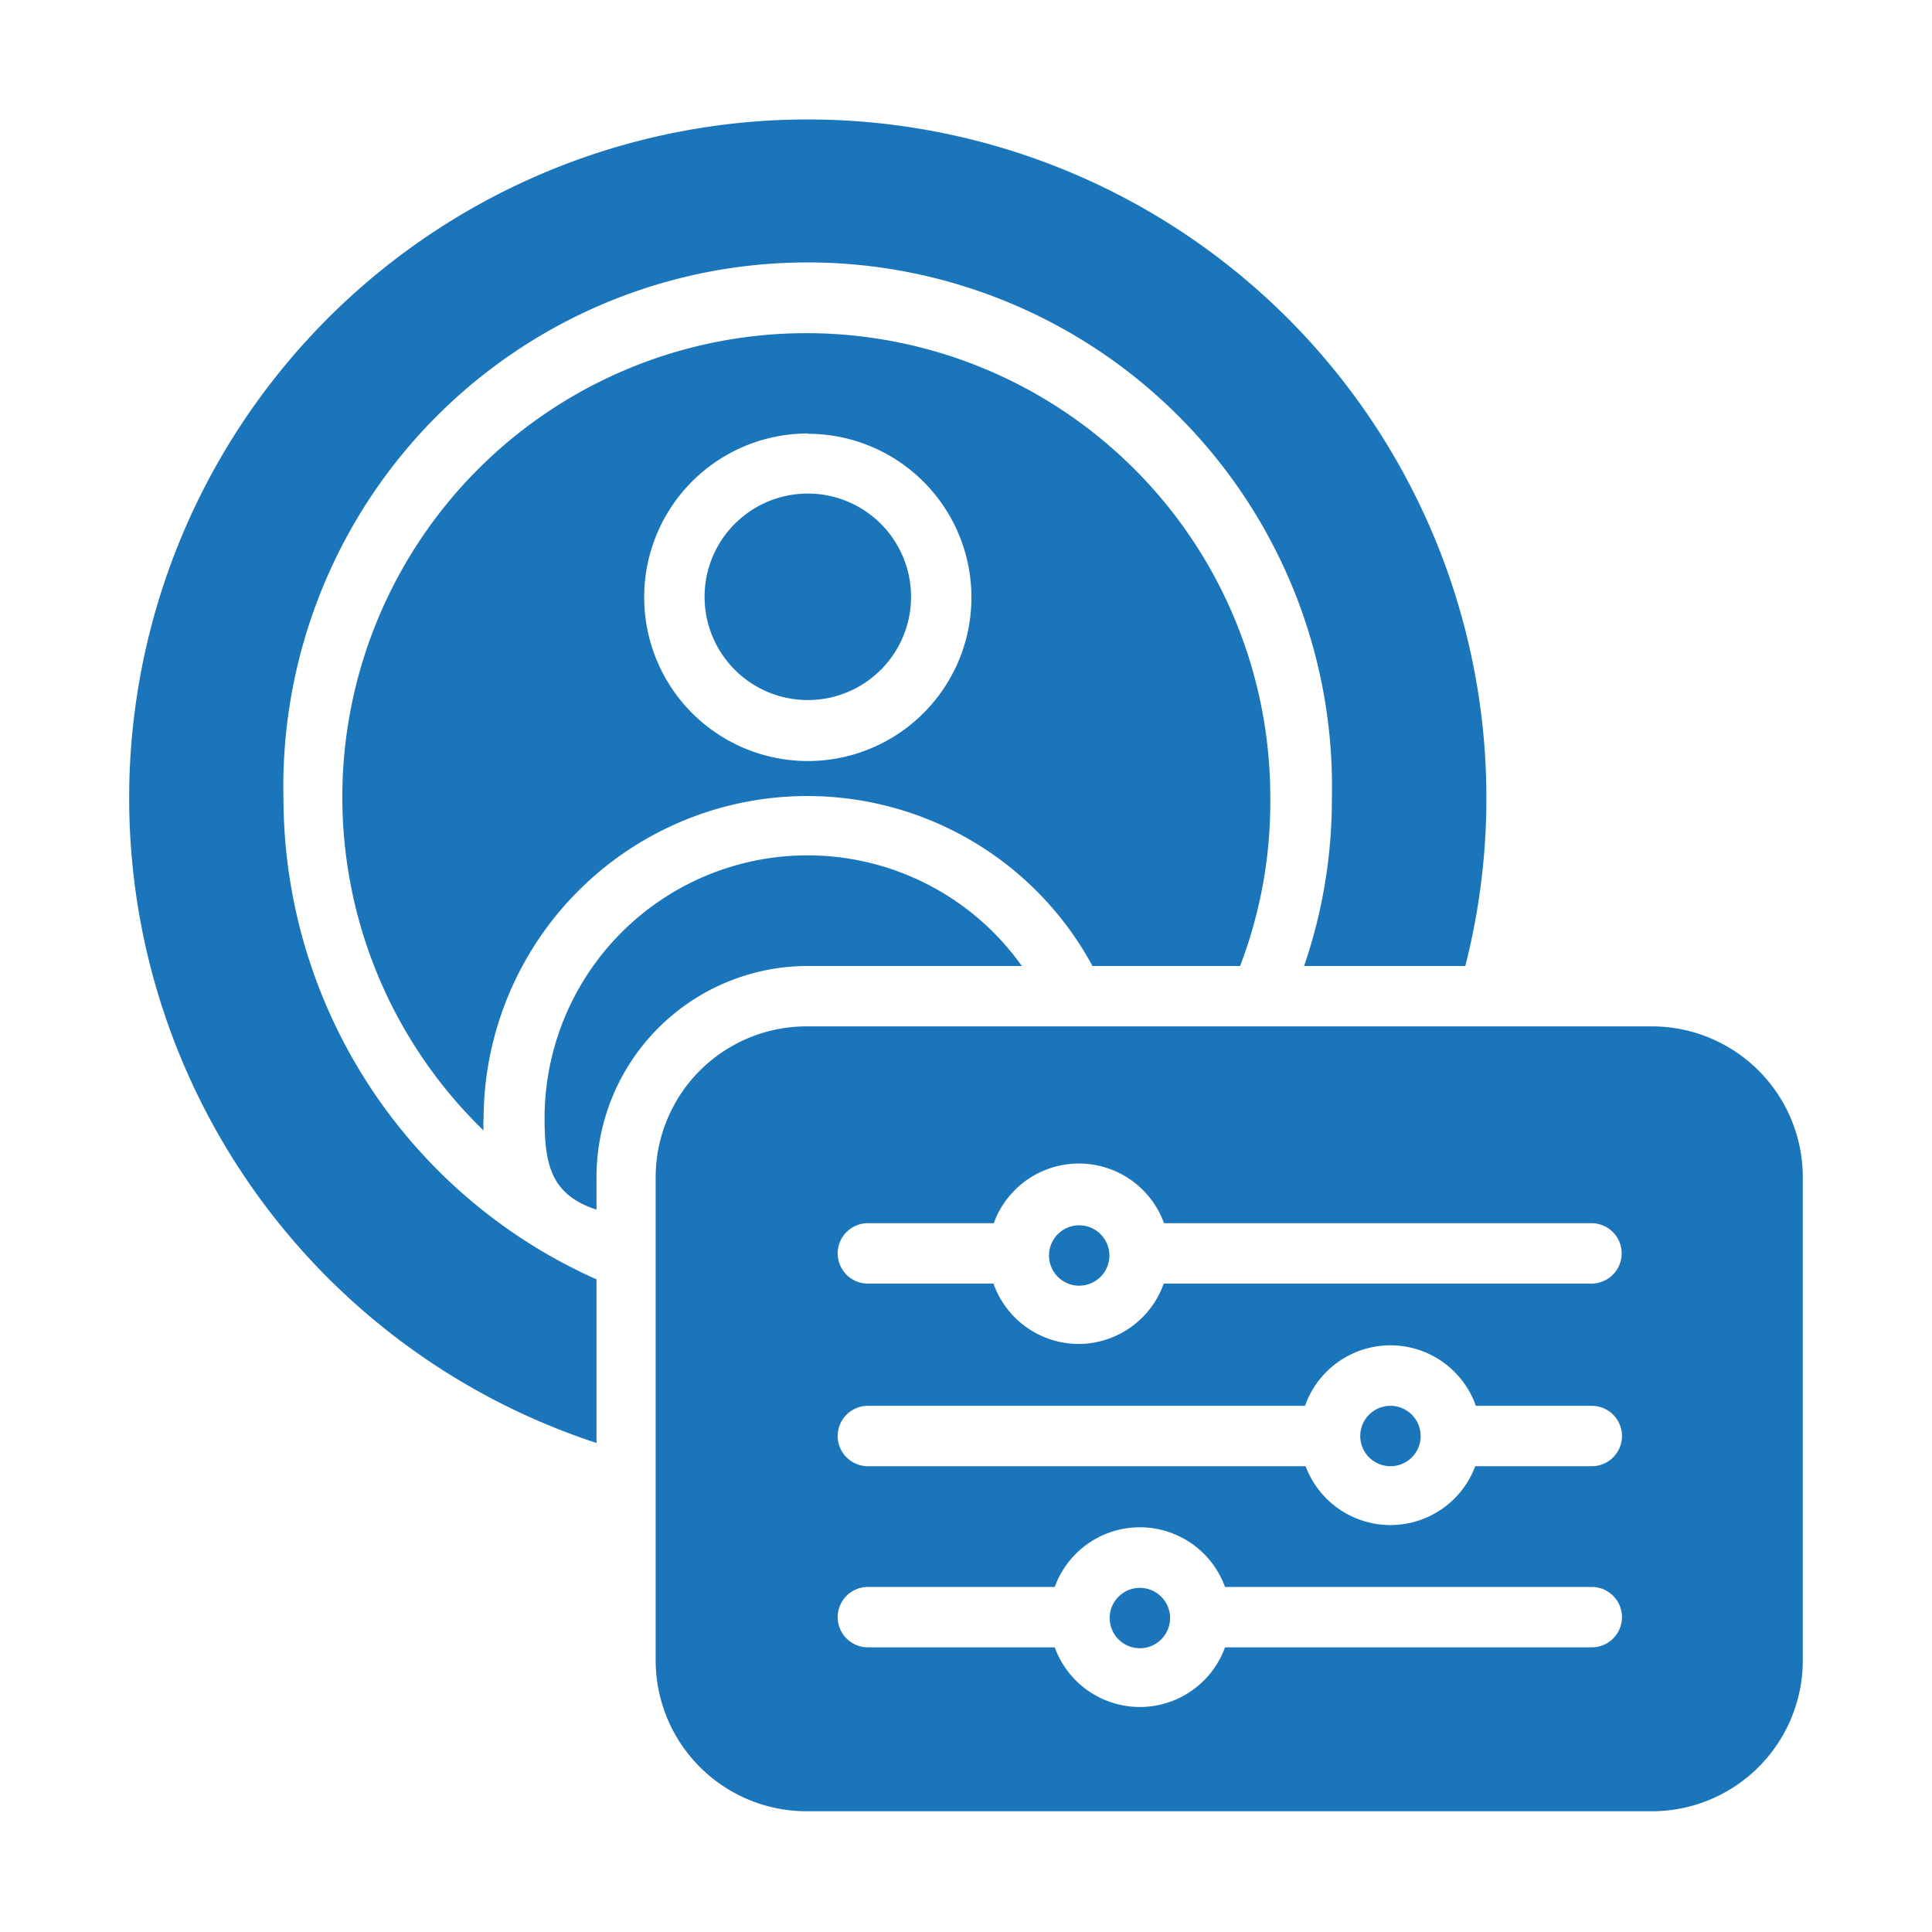
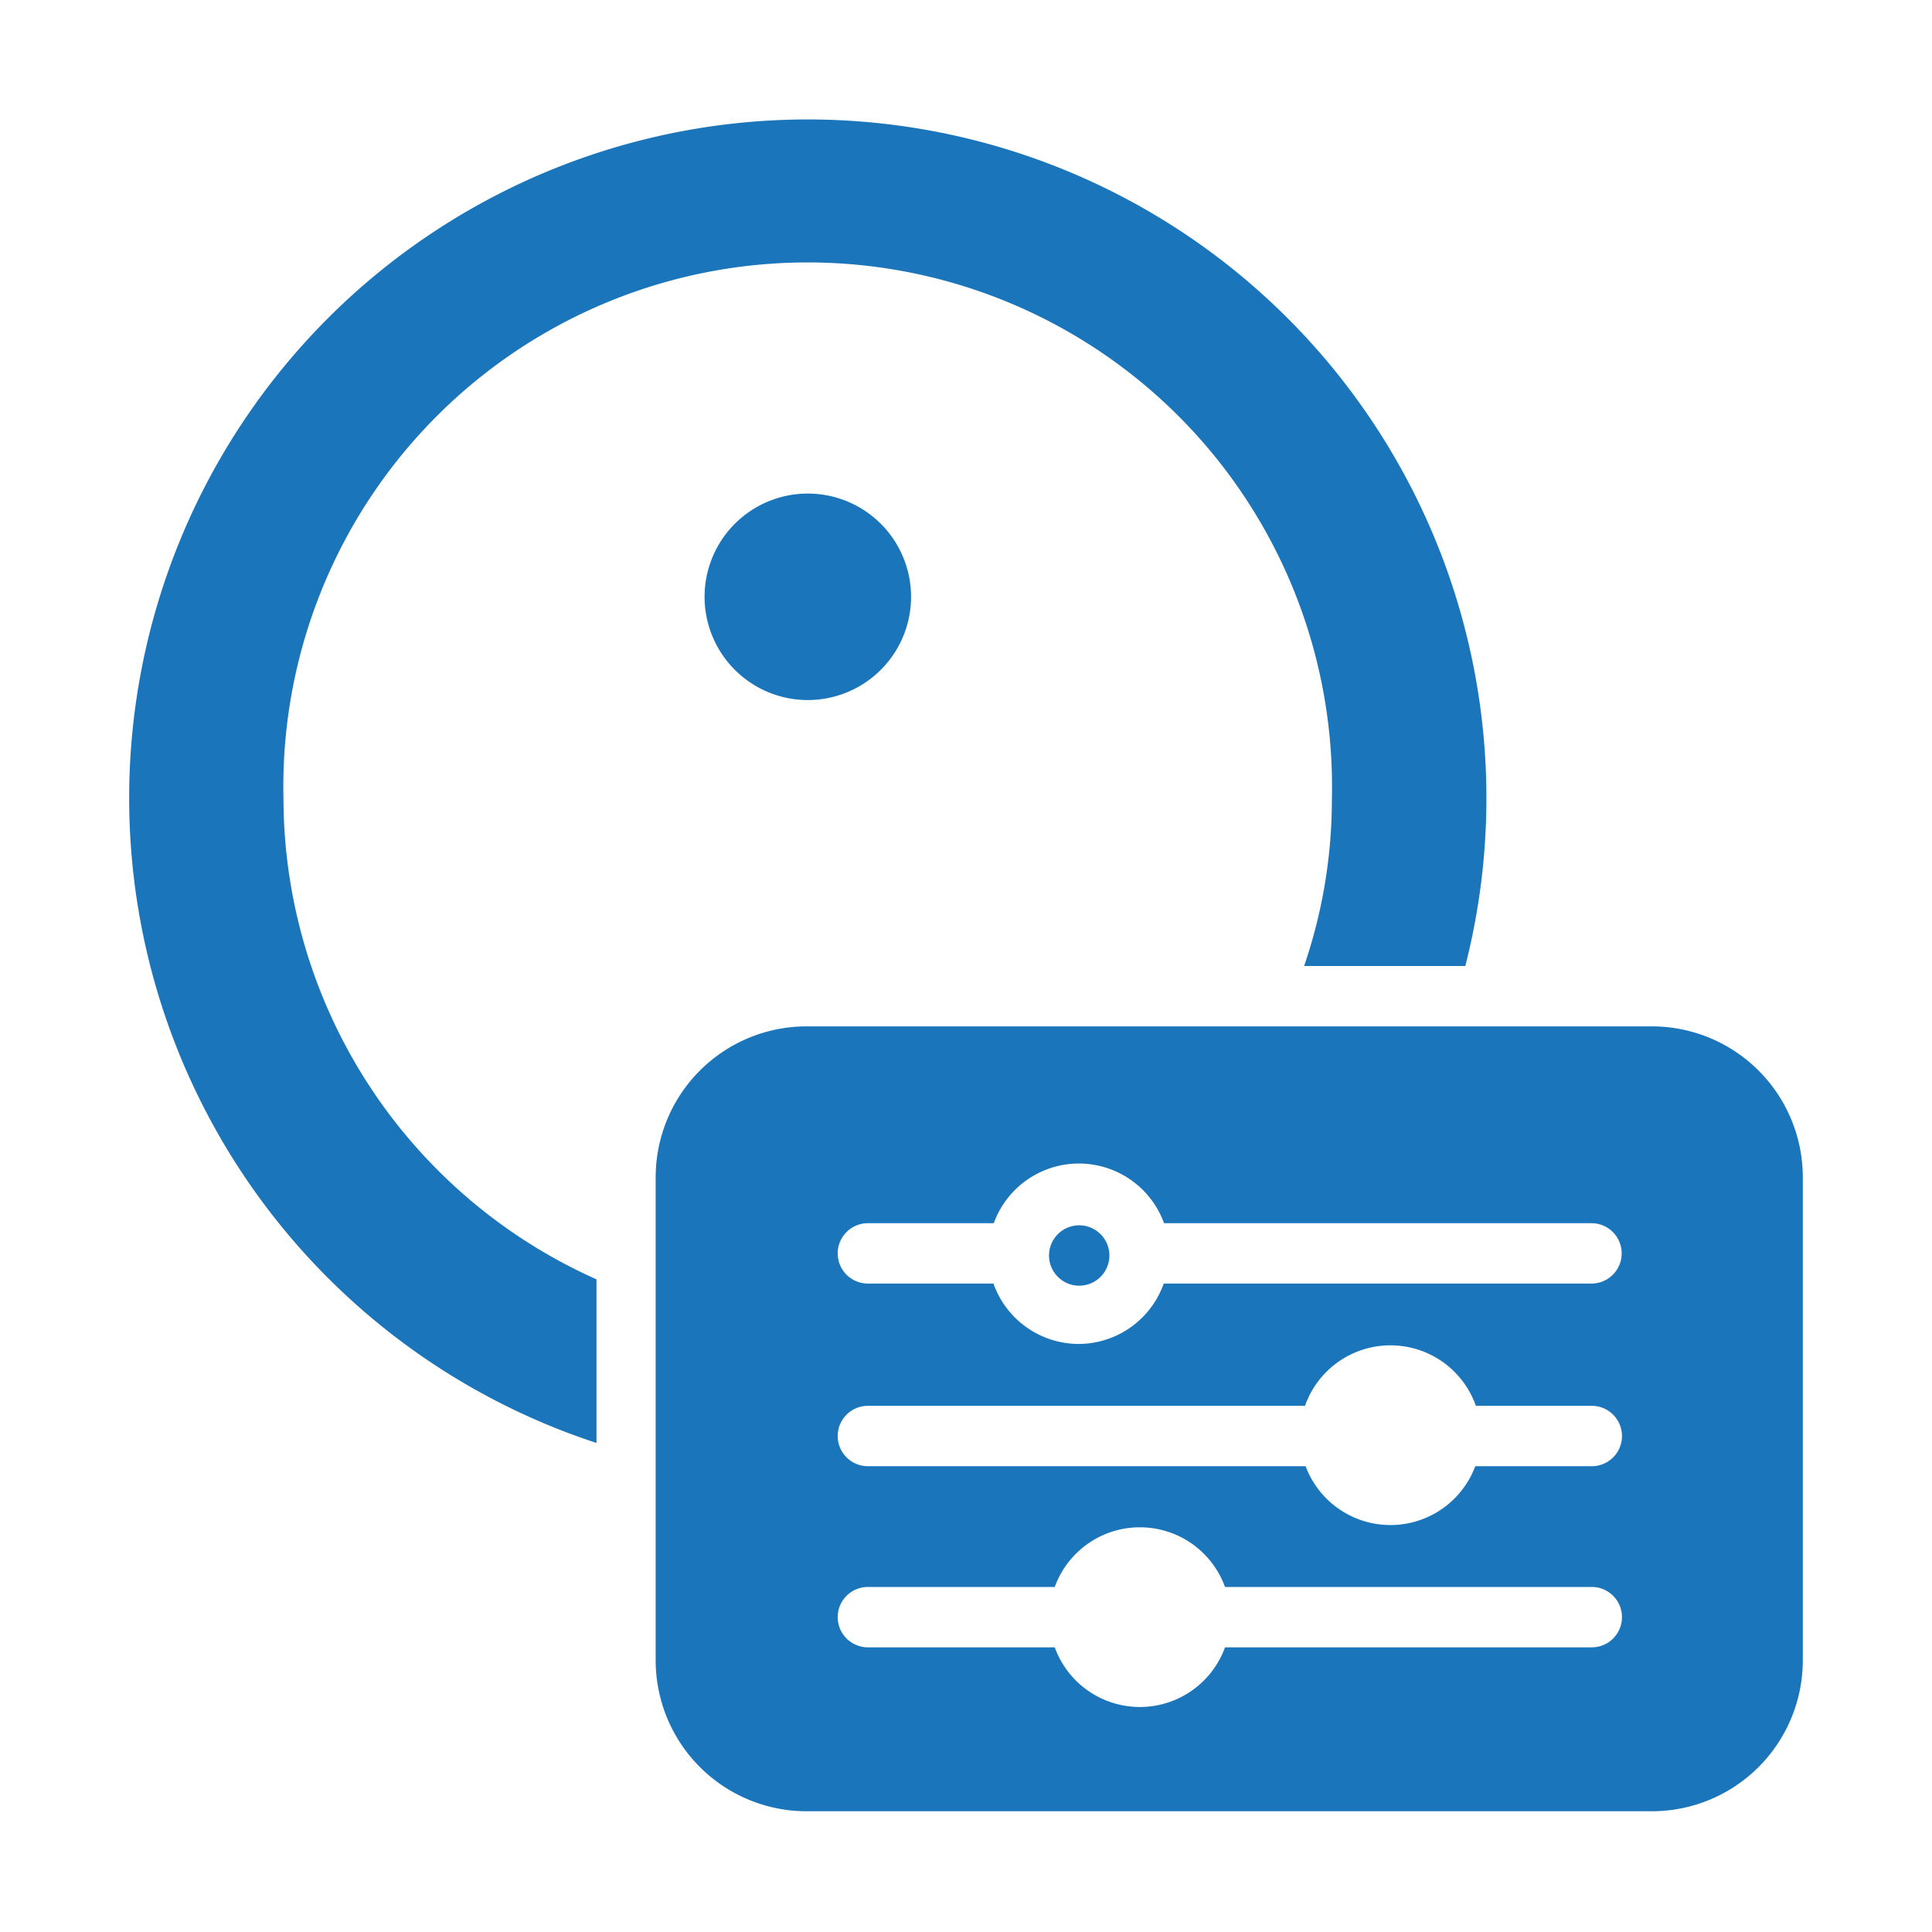
<svg xmlns="http://www.w3.org/2000/svg" id="glphy" viewBox="0 0 64 64" width="300" height="300" version="1.1">
  <g transform="matrix(1,0,0,1,0,0)">
    <path d="m54.72 34h-28a5 5 0 0 0 -5 5v16a5 5 0 0 0 5 5h28a5 5 0 0 0 5-5v-16a5 5 0 0 0 -5-5zm-2 20.57h-12.14a3 3 0 0 1 -5.64 0h-6.19a1 1 0 1 1 0-2h6.19a3 3 0 0 1 5.64 0h12.15a1 1 0 0 1 0 2zm0-6h-3.85a3 3 0 0 1 -5.62 0h-14.5a1 1 0 1 1 0-2h14.48a3 3 0 0 1 5.66 0h3.84a1 1 0 0 1 0 2zm0-6.05h-14.17a3 3 0 0 1 -2.81 2 3 3 0 0 1 -2.83-2h-4.16a1 1 0 0 1 0-2h4.17a3 3 0 0 1 5.64 0h14.16a1 1 0 1 1 0 2z" fill="#1b75bbff" data-original-color="#000000ff" stroke="none" />
    <path d="m9.39 26.48a17.37 17.37 0 1 1 34.73 0 17 17 0 0 1 -.92 5.52h5.34a22.48 22.48 0 1 0 -28.78 15.8v-5.42a17.48 17.48 0 0 1 -10.37-15.9z" fill="#1b75bbff" data-original-color="#000000ff" stroke="none" />
-     <path d="m26.76 26.37a10.74 10.74 0 0 1 9.43 5.63h4.89a15.19 15.19 0 0 0 1-5.55 15.37 15.37 0 1 0 -26.06 11 3 3 0 0 1 0-.42 10.72 10.72 0 0 1 10.74-10.66zm0-12a5.42 5.42 0 1 1 -5.42 5.41 5.42 5.42 0 0 1 5.42-5.42z" fill="#1b75bbff" data-original-color="#000000ff" stroke="none" />
    <path d="m26.76 23.19a3.42 3.42 0 1 0 -3.42-3.42 3.42 3.42 0 0 0 3.42 3.42z" fill="#1b75bbff" data-original-color="#000000ff" stroke="none" />
-     <path d="m26.76 32h7.09a8.71 8.71 0 0 0 -15.81 5c0 1.49.16 2.57 1.72 3.07v-1.07a7 7 0 0 1 7-7z" fill="#1b75bbff" data-original-color="#000000ff" stroke="none" />
    <path d="m35.75 40.59a1 1 0 0 0 -1 1 1 1 0 1 0 1-1z" fill="#1b75bbff" data-original-color="#000000ff" stroke="none" />
-     <path d="m46.06 46.57a1 1 0 0 0 -1 1 1 1 0 0 0 1 1 1 1 0 0 0 1-.93.17.17 0 0 0 0-.07 1 1 0 0 0 -1-1z" fill="#1b75bbff" data-original-color="#000000ff" stroke="none" />
-     <path d="m37.76 52.6a1 1 0 1 0 0 2 1 1 0 0 0 0-2z" fill="#1b75bbff" data-original-color="#000000ff" stroke="none" />
  </g>
</svg>